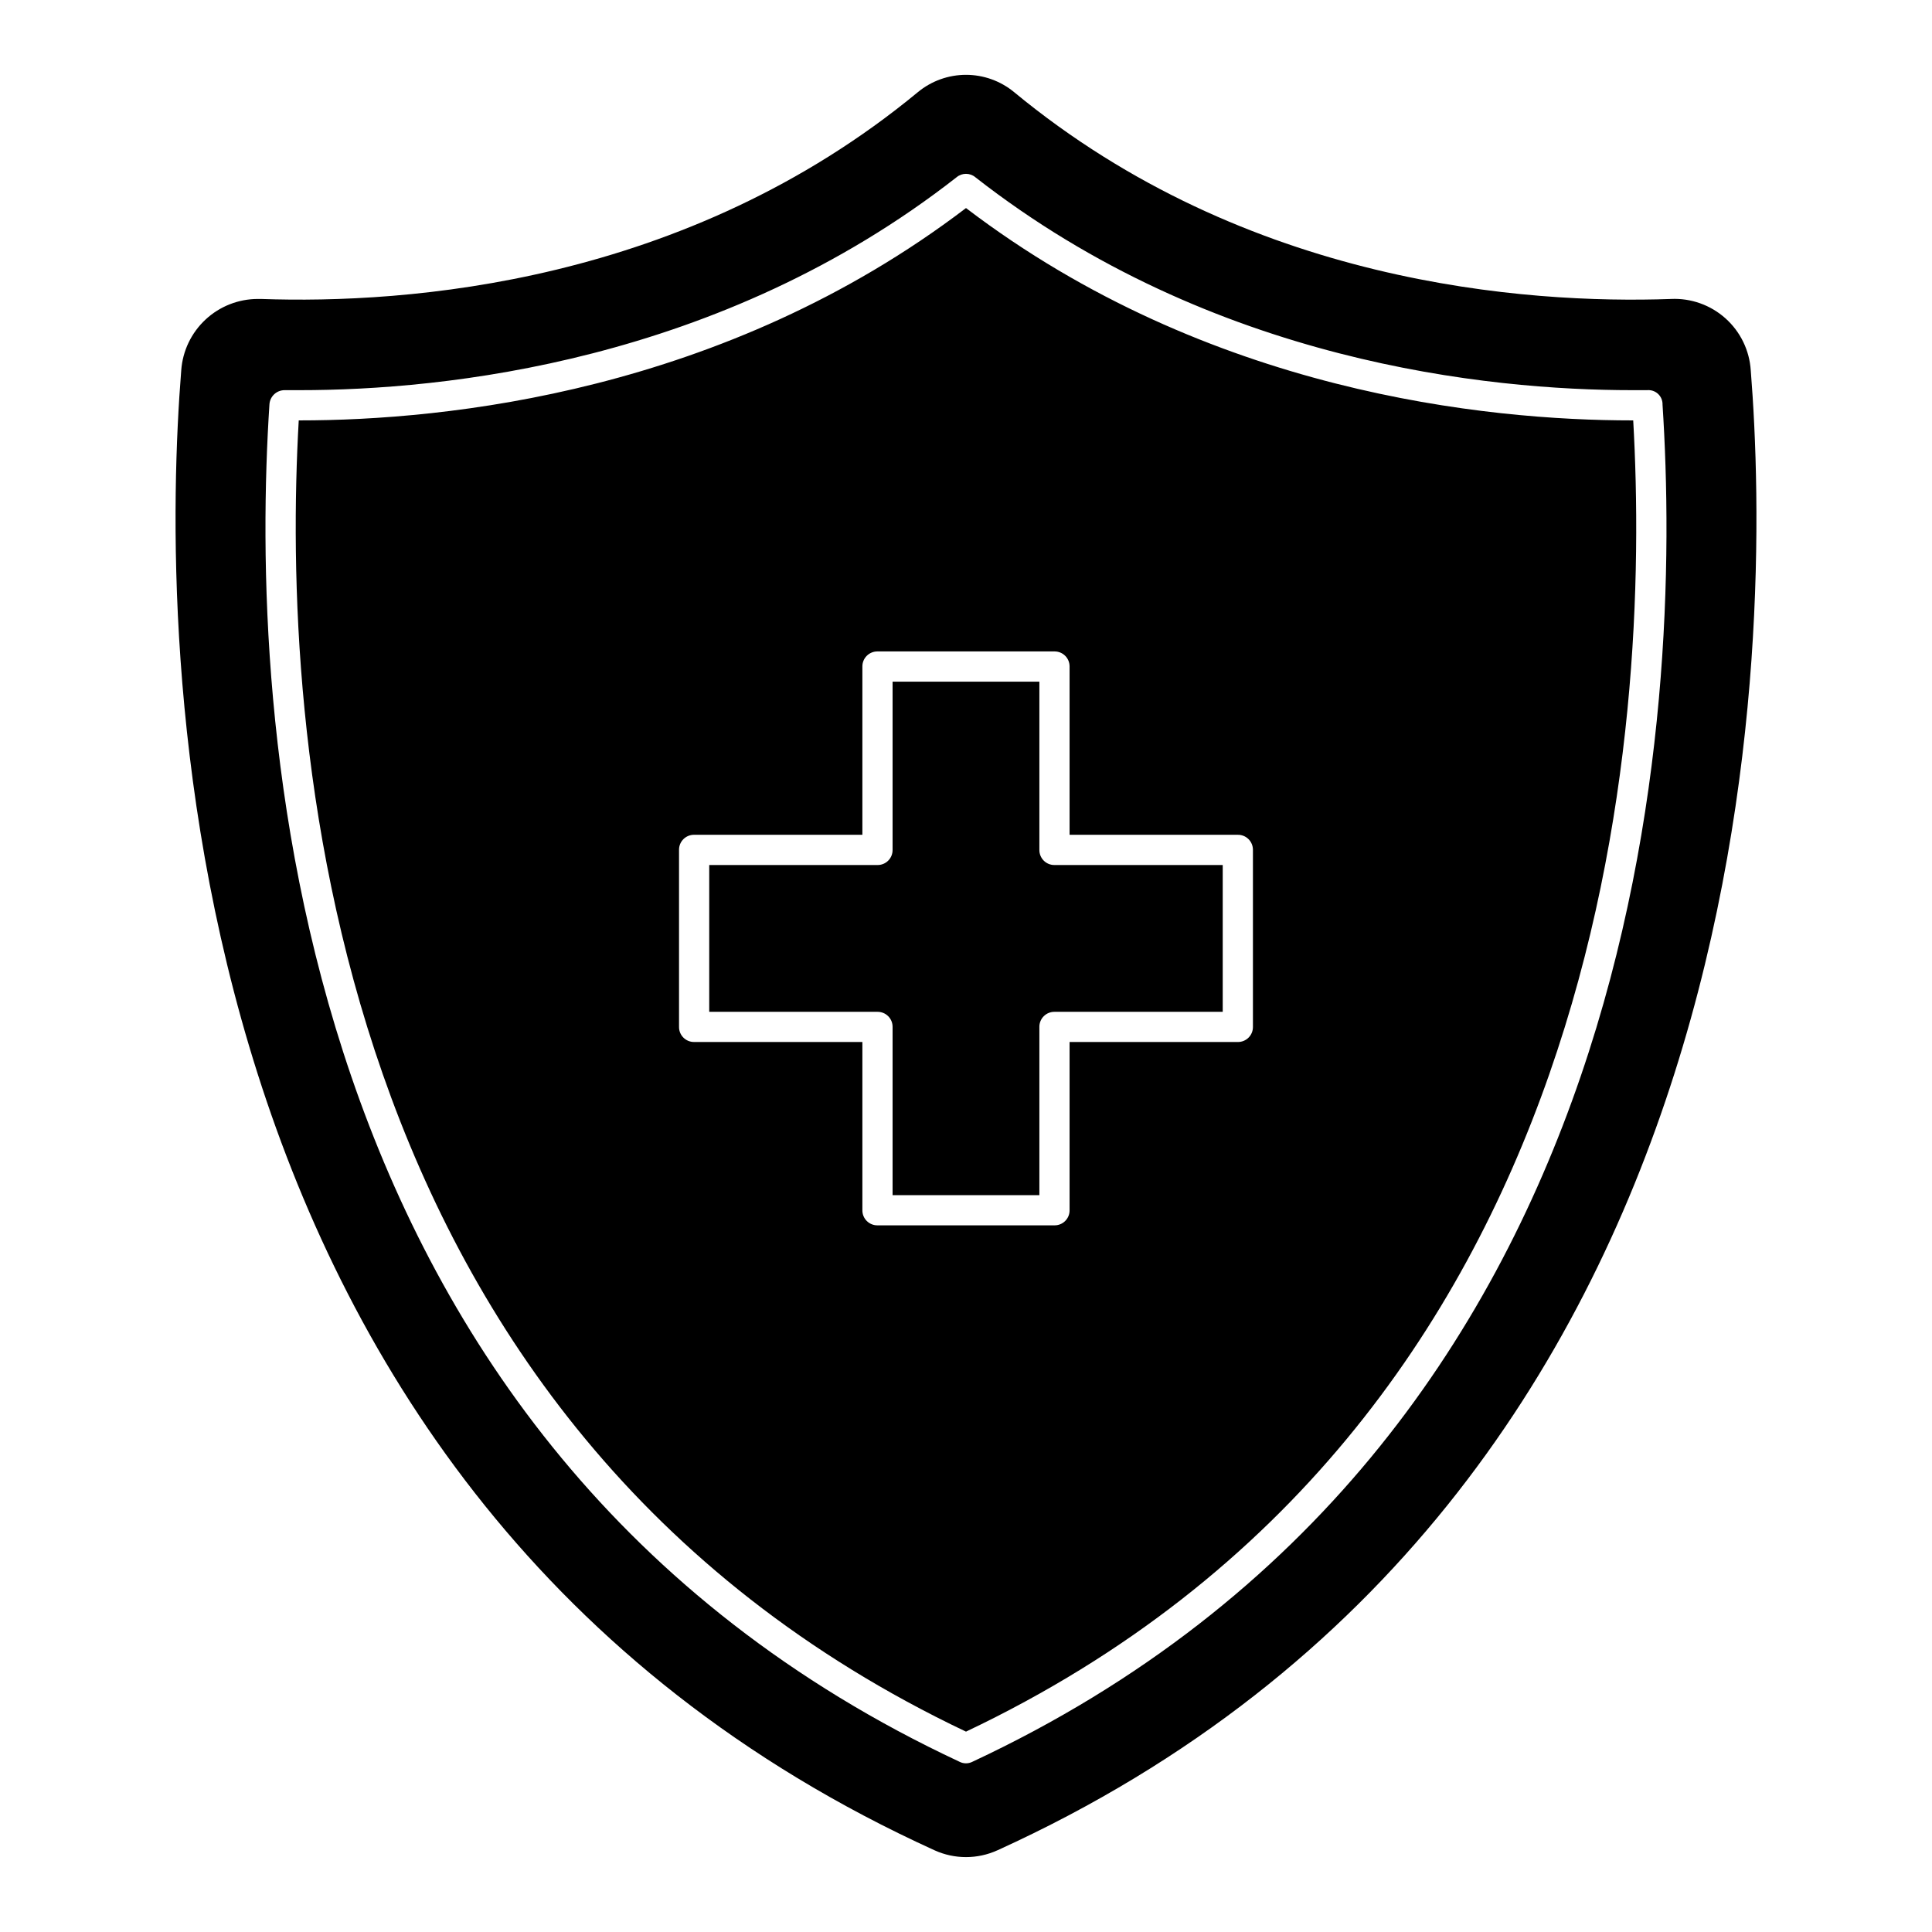
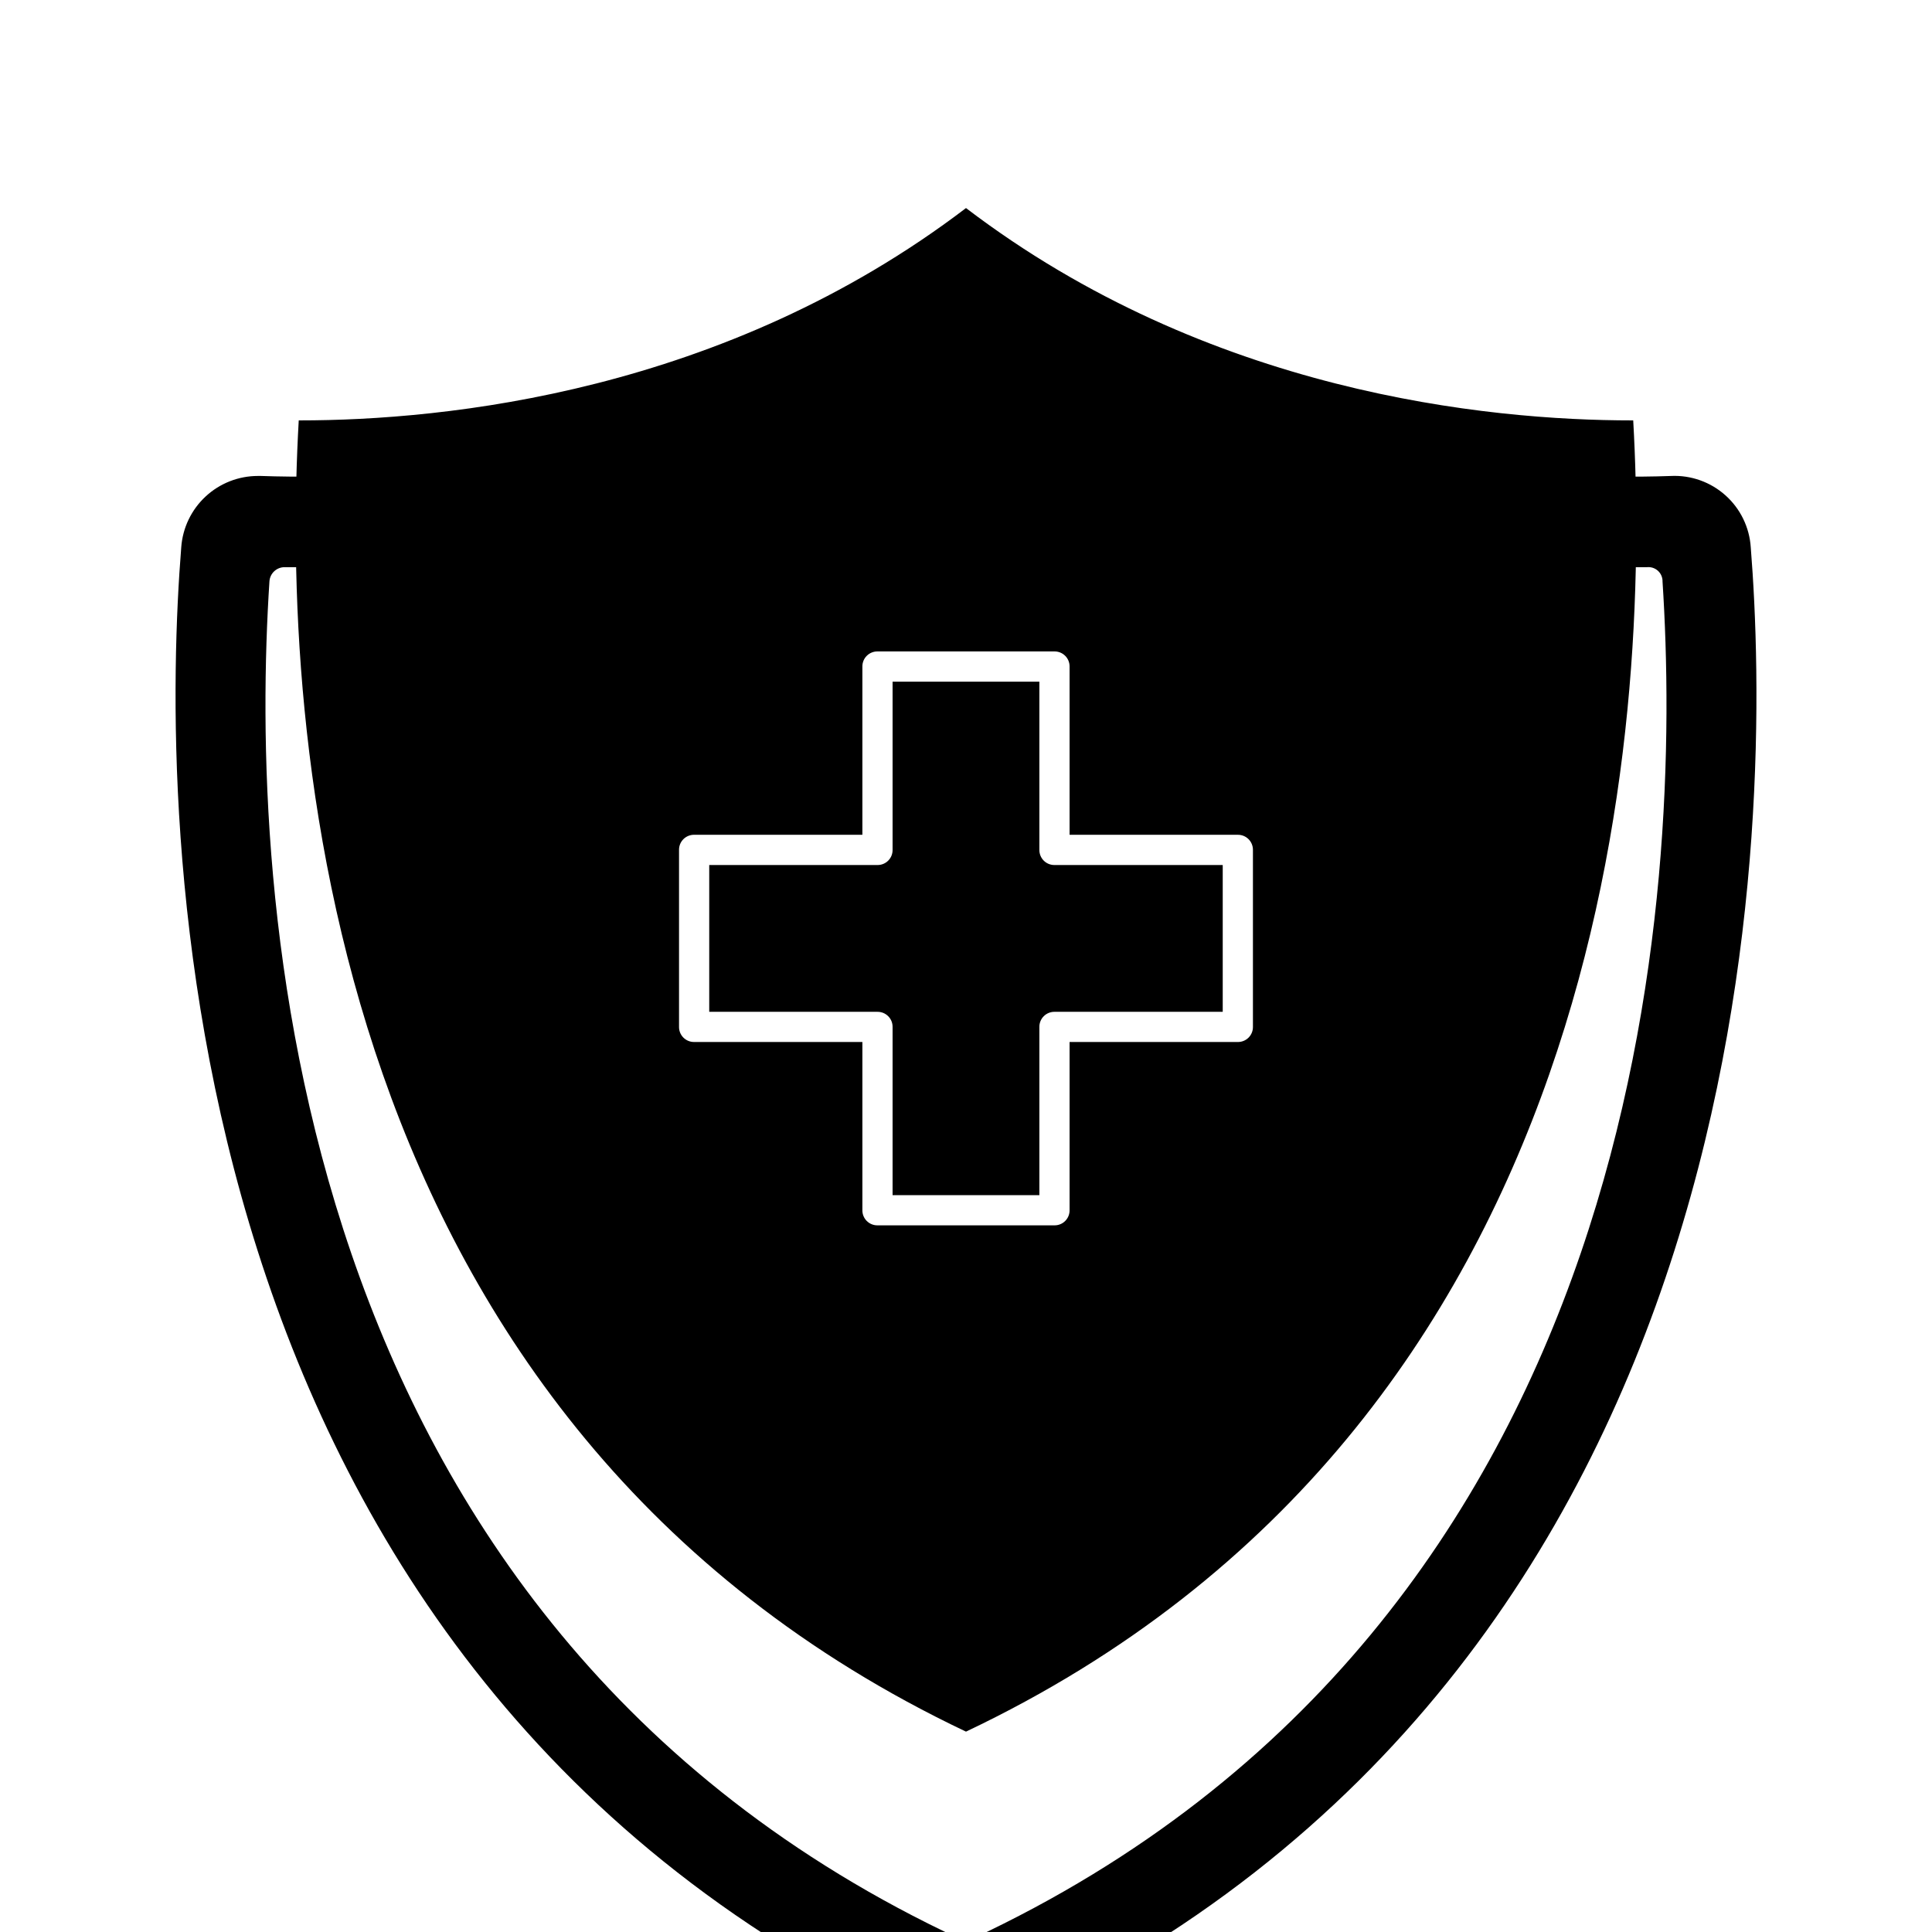
<svg xmlns="http://www.w3.org/2000/svg" fill="#000000" width="800px" height="800px" version="1.1" viewBox="144 144 512 512">
-   <path d="m423.45 373.24h44.586v38.902h-44.586c-1.066-0.008-2.09 0.41-2.844 1.164-0.754 0.75-1.172 1.777-1.16 2.84v44.586h-38.902v-44.586c0.012-1.062-0.406-2.09-1.16-2.84-0.754-0.754-1.777-1.172-2.844-1.164h-44.586v-38.902h44.586c1.066 0.012 2.09-0.406 2.844-1.16 0.754-0.754 1.172-1.777 1.16-2.844v-44.582h38.902v44.586-0.004c-0.012 1.066 0.41 2.09 1.16 2.844 0.754 0.754 1.777 1.172 2.844 1.16zm153.37-117.83c4.562 80.367-4.965 265.92-176.82 347.49-171.79-81.57-181.39-267.12-176.83-347.49h0.242c38.582 0 112.39-7.367 176.59-56.273 64.199 48.91 138 56.273 176.59 56.273zm-100.78 113.82c0.008-1.062-0.41-2.086-1.16-2.84-0.754-0.754-1.777-1.172-2.844-1.16h-44.586v-44.59c0.012-1.066-0.406-2.09-1.16-2.84-0.754-0.754-1.777-1.172-2.844-1.164h-46.906c-1.062-0.008-2.086 0.41-2.84 1.164-0.754 0.75-1.172 1.773-1.16 2.84v44.586h-44.586c-1.066-0.008-2.09 0.41-2.844 1.16-0.754 0.754-1.172 1.777-1.16 2.844v46.91c-0.012 1.062 0.406 2.086 1.16 2.84 0.754 0.754 1.777 1.172 2.844 1.16h44.586v44.586c-0.012 1.066 0.406 2.09 1.16 2.844s1.777 1.172 2.84 1.16h46.91c1.062 0.012 2.09-0.406 2.84-1.16 0.754-0.754 1.172-1.777 1.16-2.844v-44.582h44.59c1.062 0.008 2.086-0.41 2.84-1.16 0.754-0.754 1.172-1.777 1.16-2.844zm-67.719 265.12c-5.289 2.402-11.359 2.402-16.648 0-206.77-94.055-205.09-324.04-199.64-392.23 0.371-5.137 2.676-9.941 6.449-13.445 3.773-3.508 8.73-5.453 13.883-5.449h0.801c38.504 1.363 112.39-3.84 174.11-54.832l-0.004 0.004c3.586-2.953 8.086-4.566 12.73-4.566 4.641 0 9.141 1.613 12.727 4.566 61.715 50.992 135.68 56.191 174.11 54.832l-0.004-0.004c5.297-0.242 10.477 1.602 14.426 5.133 3.953 3.531 6.359 8.473 6.707 13.762 5.449 68.199 7.125 298.18-199.64 392.23zm176.27-383.19c0.012-1.059-0.426-2.07-1.203-2.789-0.781-0.715-1.828-1.07-2.879-0.973h-3.926c-38.023 0-111.27-7.285-174.11-56.434h0.004c-1.438-1.195-3.523-1.195-4.961 0-62.836 49.148-136.08 56.434-174.11 56.434h-4c-2.117 0.008-3.863 1.652-4 3.762-5.203 79.969 2.16 275.29 182.91 359.74h-0.004c1.059 0.531 2.305 0.531 3.363 0 180.75-84.453 188.11-279.77 182.91-359.74z" />
+   <path d="m423.45 373.24h44.586v38.902h-44.586c-1.066-0.008-2.09 0.41-2.844 1.164-0.754 0.75-1.172 1.777-1.16 2.84v44.586h-38.902v-44.586c0.012-1.062-0.406-2.09-1.16-2.84-0.754-0.754-1.777-1.172-2.844-1.164h-44.586v-38.902h44.586c1.066 0.012 2.09-0.406 2.844-1.16 0.754-0.754 1.172-1.777 1.16-2.844v-44.582h38.902v44.586-0.004c-0.012 1.066 0.41 2.09 1.16 2.844 0.754 0.754 1.777 1.172 2.844 1.16zm153.37-117.83c4.562 80.367-4.965 265.92-176.82 347.49-171.79-81.57-181.39-267.12-176.83-347.49h0.242c38.582 0 112.39-7.367 176.59-56.273 64.199 48.91 138 56.273 176.59 56.273zm-100.78 113.82c0.008-1.062-0.41-2.086-1.16-2.84-0.754-0.754-1.777-1.172-2.844-1.16h-44.586v-44.59c0.012-1.066-0.406-2.09-1.16-2.84-0.754-0.754-1.777-1.172-2.844-1.164h-46.906c-1.062-0.008-2.086 0.41-2.84 1.164-0.754 0.75-1.172 1.773-1.16 2.84v44.586h-44.586c-1.066-0.008-2.09 0.41-2.844 1.16-0.754 0.754-1.172 1.777-1.16 2.844v46.91c-0.012 1.062 0.406 2.086 1.16 2.84 0.754 0.754 1.777 1.172 2.844 1.16h44.586v44.586c-0.012 1.066 0.406 2.09 1.16 2.844s1.777 1.172 2.84 1.16h46.91c1.062 0.012 2.09-0.406 2.84-1.16 0.754-0.754 1.172-1.777 1.16-2.844v-44.582h44.59c1.062 0.008 2.086-0.41 2.84-1.16 0.754-0.754 1.172-1.777 1.16-2.844m-67.719 265.12c-5.289 2.402-11.359 2.402-16.648 0-206.77-94.055-205.09-324.04-199.64-392.23 0.371-5.137 2.676-9.941 6.449-13.445 3.773-3.508 8.73-5.453 13.883-5.449h0.801c38.504 1.363 112.39-3.84 174.11-54.832l-0.004 0.004c3.586-2.953 8.086-4.566 12.73-4.566 4.641 0 9.141 1.613 12.727 4.566 61.715 50.992 135.68 56.191 174.11 54.832l-0.004-0.004c5.297-0.242 10.477 1.602 14.426 5.133 3.953 3.531 6.359 8.473 6.707 13.762 5.449 68.199 7.125 298.18-199.64 392.23zm176.27-383.19c0.012-1.059-0.426-2.07-1.203-2.789-0.781-0.715-1.828-1.07-2.879-0.973h-3.926c-38.023 0-111.27-7.285-174.11-56.434h0.004c-1.438-1.195-3.523-1.195-4.961 0-62.836 49.148-136.08 56.434-174.11 56.434h-4c-2.117 0.008-3.863 1.652-4 3.762-5.203 79.969 2.16 275.29 182.91 359.74h-0.004c1.059 0.531 2.305 0.531 3.363 0 180.75-84.453 188.11-279.77 182.91-359.74z" />
</svg>